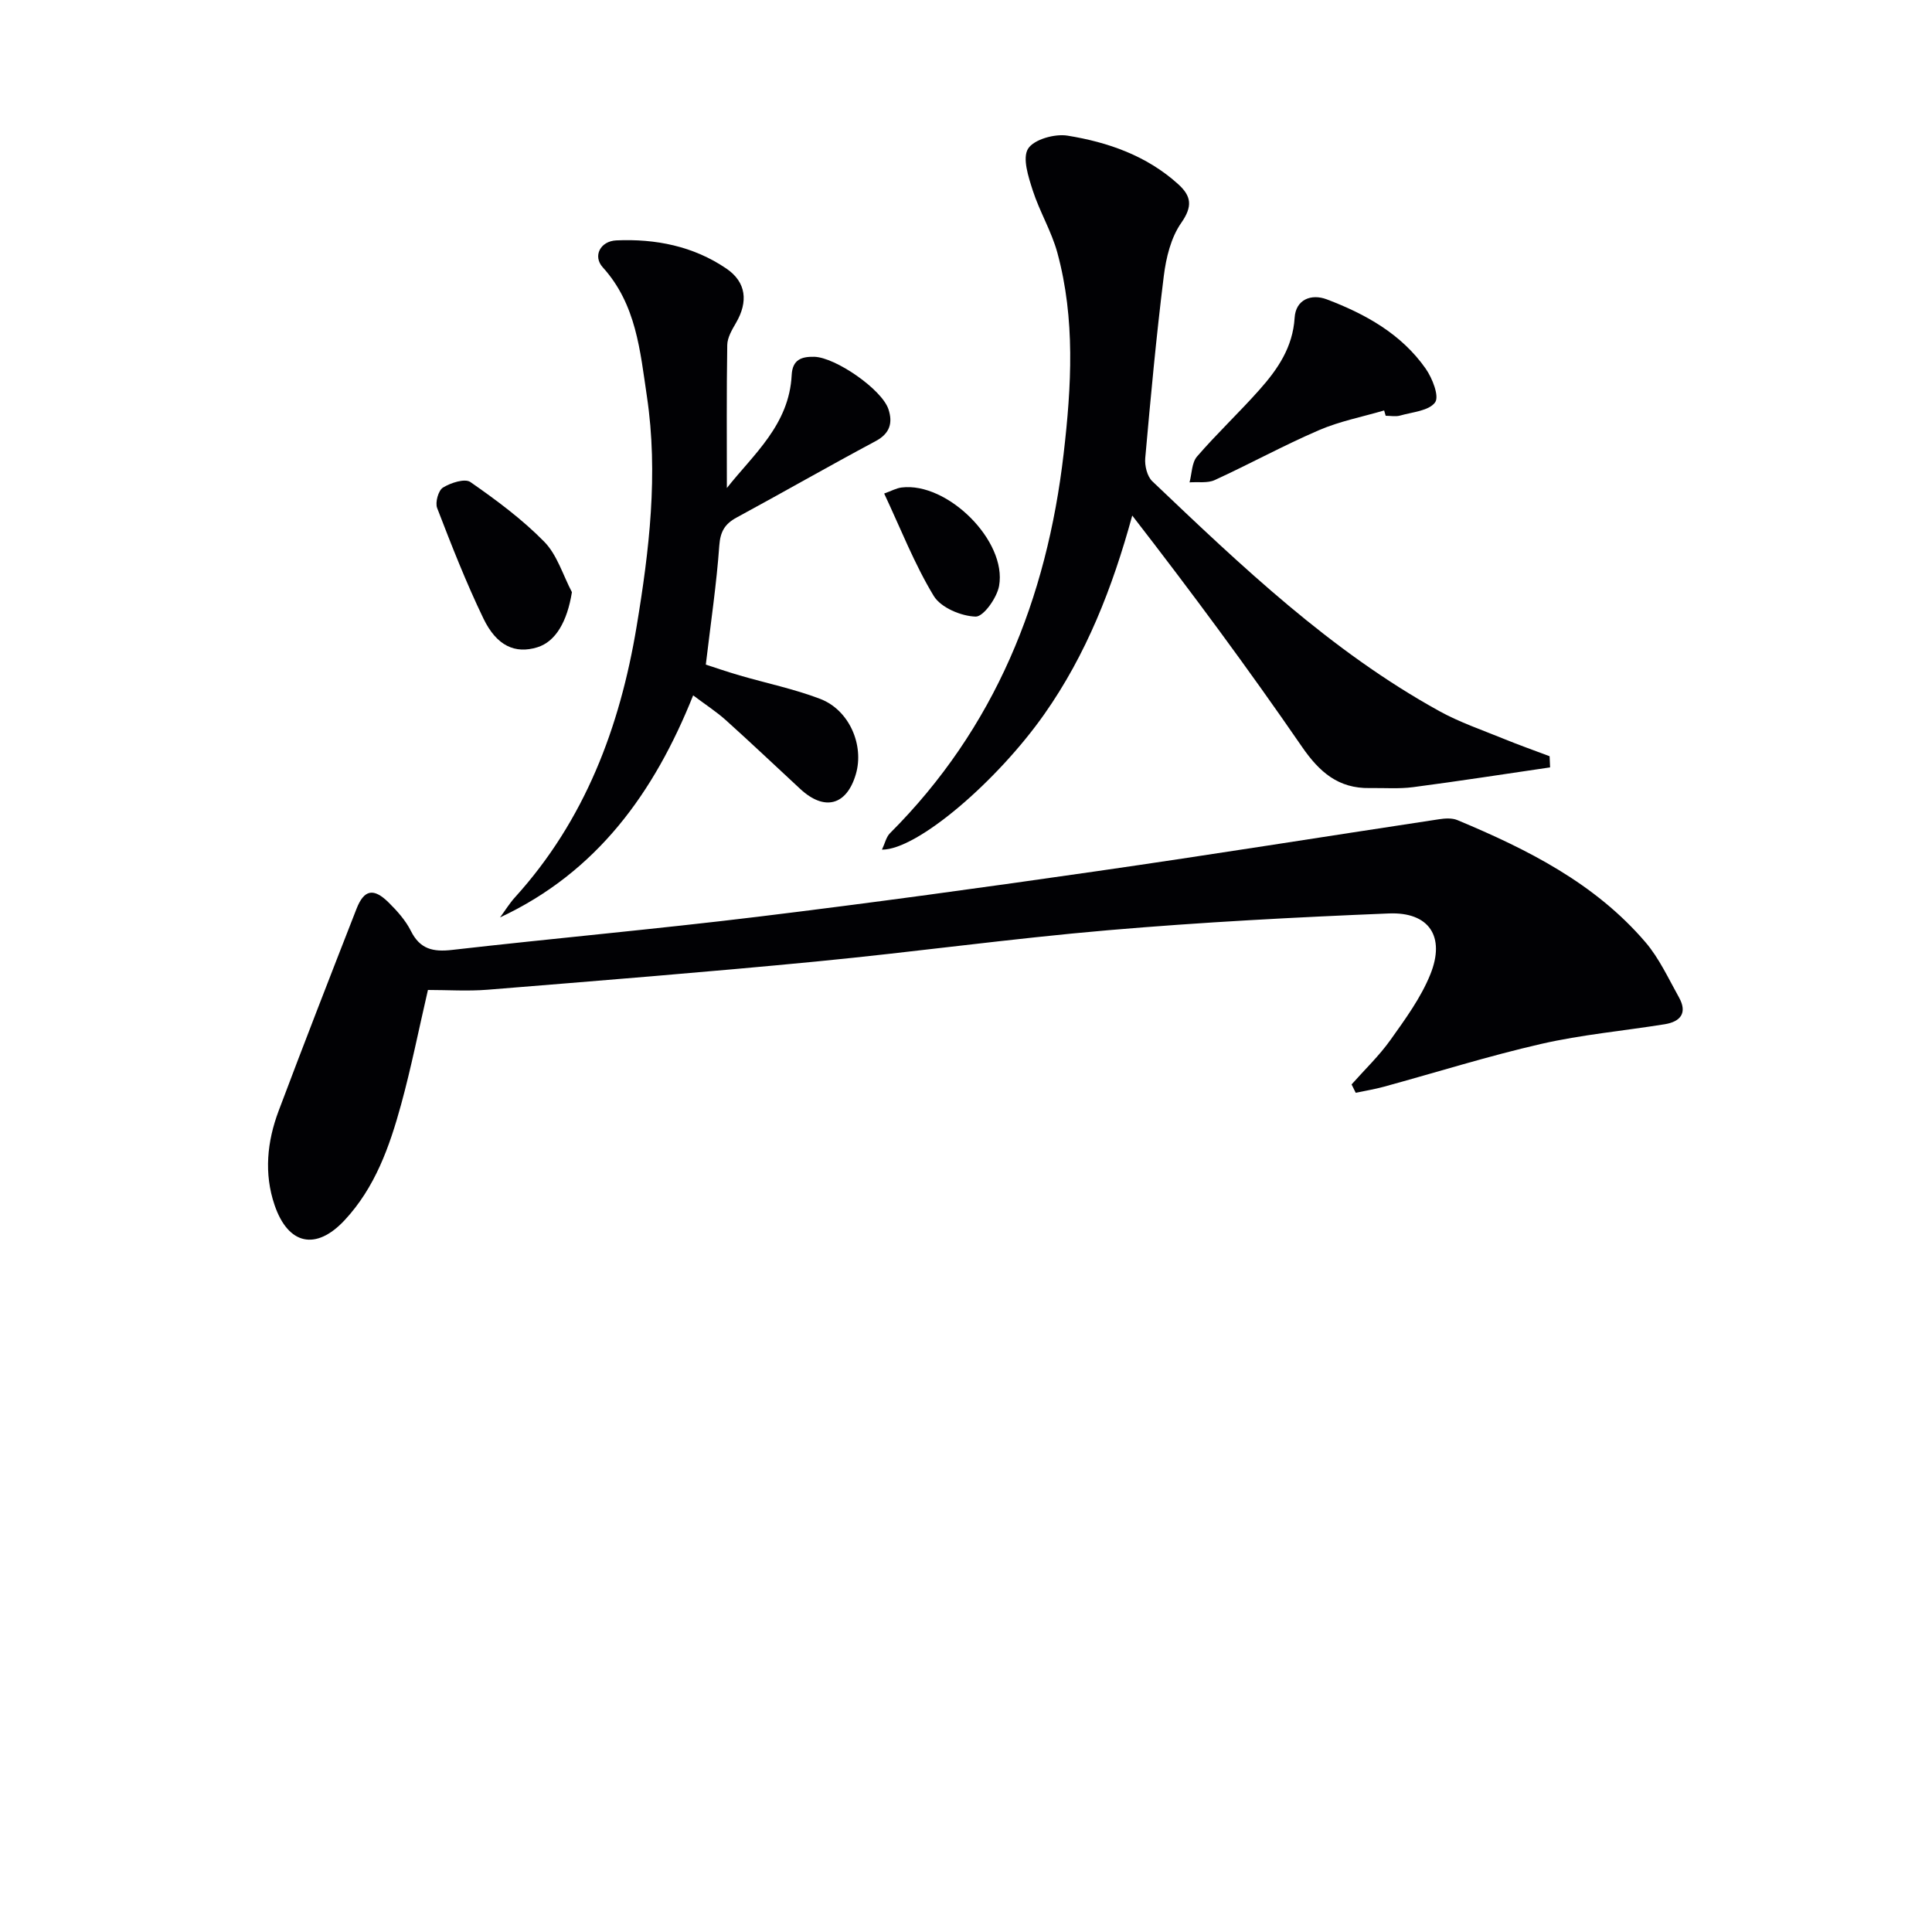
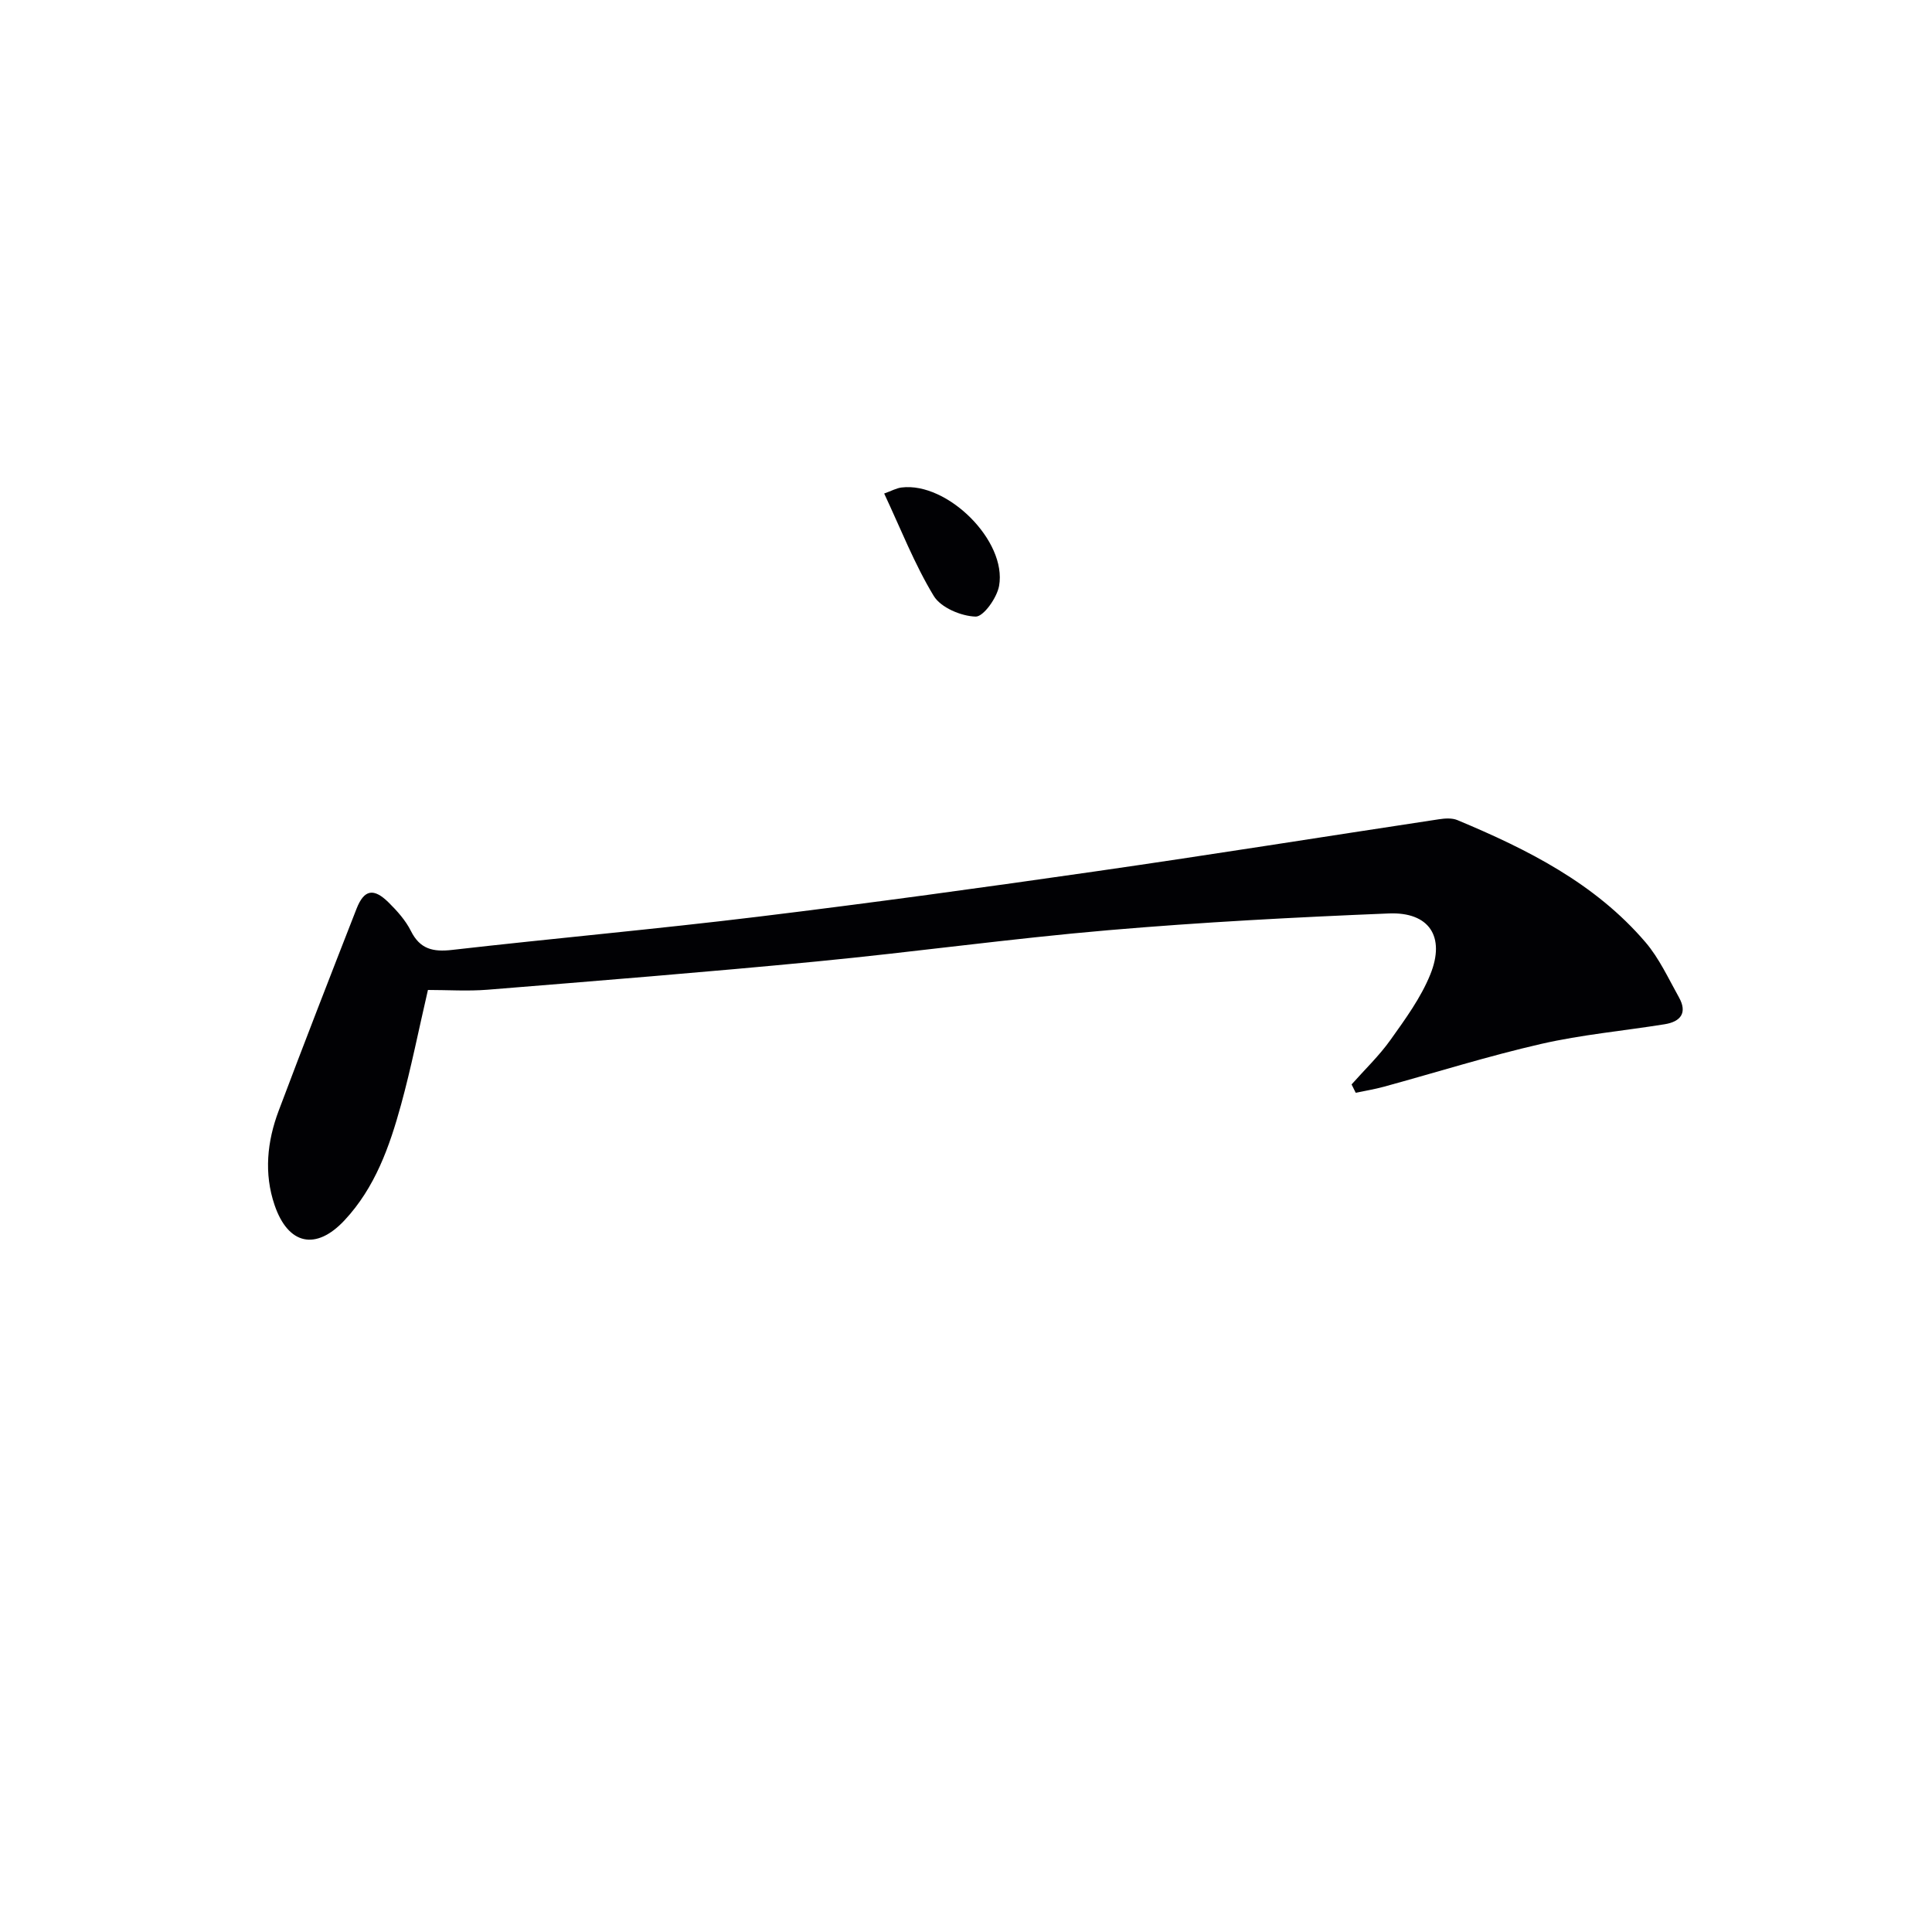
<svg xmlns="http://www.w3.org/2000/svg" enable-background="new 0 0 400 400" viewBox="0 0 400 400">
  <g fill="#010104">
    <path d="m279.83 224.52c2.71-3.06 5.71-5.92 8.07-9.24 3.06-4.3 6.27-8.69 8.23-13.53 3.17-7.84-.24-12.97-8.58-12.63-19.38.79-38.78 1.81-58.1 3.47-20.18 1.73-40.27 4.53-60.44 6.48-22.66 2.19-45.35 4-68.04 5.84-4.12.33-8.28.05-12.37.05-1.93 8.32-3.47 16.12-5.57 23.77-2.38 8.67-5.38 17.16-11.71 23.93-5.88 6.29-11.65 5.11-14.47-3.16-2.23-6.53-1.55-13.18.85-19.54 5.26-13.98 10.68-27.9 16.12-41.82 1.56-3.98 3.54-4.36 6.66-1.27 1.76 1.74 3.5 3.69 4.59 5.87 1.89 3.79 4.6 4.38 8.53 3.93 21.12-2.41 42.31-4.31 63.41-6.88 23.39-2.85 46.75-6.06 70.07-9.42 23.64-3.4 47.22-7.18 70.84-10.75 1.24-.19 2.7-.29 3.81.17 14.51 6.06 28.49 13.07 38.94 25.28 2.86 3.34 4.76 7.53 6.94 11.42 1.8 3.22.34 5.04-2.96 5.57-8.52 1.37-17.17 2.15-25.56 4.07-10.96 2.51-21.73 5.9-32.59 8.87-1.91.52-3.87.84-5.81 1.25-.28-.57-.57-1.15-.86-1.73z" />
-     <path d="m320.93 158.88c-9.45 1.38-18.88 2.85-28.35 4.09-2.95.39-5.99.14-8.99.19-6.5.11-10.42-3.3-14.04-8.56-11.18-16.25-22.92-32.1-35.13-47.86-4.11 15-9.51 28.76-18.21 41.13-9.73 13.83-26.27 28.09-33.61 28.04.63-1.33.88-2.62 1.65-3.39 21.75-21.75 32.48-48.5 35.97-78.62 1.62-13.94 2.42-27.85-1.3-41.56-1.21-4.44-3.68-8.52-5.1-12.91-.9-2.81-2.18-6.69-.97-8.64 1.2-1.92 5.51-3.13 8.14-2.71 8.39 1.35 16.39 4.14 22.91 10.02 2.76 2.49 3.07 4.6.66 8.05-2.13 3.04-3.14 7.21-3.61 11.01-1.56 12.53-2.72 25.1-3.84 37.68-.14 1.57.39 3.78 1.46 4.8 18.45 17.55 36.9 35.16 59.43 47.59 4.18 2.31 8.77 3.87 13.22 5.69 3.17 1.3 6.41 2.44 9.61 3.65.04.77.07 1.54.1 2.31z" />
-     <path d="m103.53 189.94c1.03-1.39 1.94-2.89 3.09-4.16 14.48-15.96 21.72-35.22 25.18-56.05 2.62-15.75 4.52-31.63 2.14-47.62-1.41-9.45-2.2-19.11-9.15-26.77-2.08-2.29-.54-5.42 2.82-5.57 8.12-.36 15.95 1.19 22.77 5.83 4.15 2.82 4.55 6.88 2 11.25-.82 1.41-1.78 3.03-1.81 4.57-.16 9.87-.08 19.75-.08 29.62 5.42-6.89 12.91-13.05 13.42-23.4.16-3.17 2.02-3.83 4.67-3.77 4.37.1 13.99 6.73 15.36 10.85.93 2.81.33 5.02-2.65 6.61-9.66 5.16-19.17 10.61-28.8 15.83-2.43 1.32-3.36 2.9-3.57 5.81-.56 7.88-1.73 15.71-2.79 24.63 1.55.5 4.26 1.44 7.01 2.24 5.56 1.62 11.29 2.8 16.68 4.86 6.03 2.31 9.14 9.59 7.37 15.6-1.9 6.47-6.5 7.69-11.51 3.04-5.13-4.75-10.2-9.56-15.39-14.23-1.95-1.75-4.18-3.19-6.78-5.14-8.07 20.17-19.93 36.6-39.98 45.97z" />
-     <path d="m286.57 84.98c-4.52 1.33-9.21 2.23-13.51 4.09-7.31 3.15-14.32 7-21.56 10.32-1.5.69-3.47.34-5.22.48.49-1.81.45-4.07 1.55-5.35 4.12-4.77 8.74-9.11 12.93-13.83 3.77-4.24 6.9-8.78 7.28-14.9.23-3.78 3.43-5.03 6.66-3.81 7.99 3.03 15.43 7.15 20.47 14.34 1.38 1.97 2.86 5.73 1.95 6.99-1.26 1.75-4.7 2-7.25 2.73-.92.26-1.98.04-2.98.04-.11-.36-.21-.73-.32-1.1z" />
-     <path d="m118.41 122.6c-.97 6.05-3.35 10.25-7.18 11.42-4.56 1.39-8.38-.25-11.14-5.96-3.59-7.44-6.61-15.16-9.58-22.87-.45-1.15.24-3.65 1.2-4.24 1.59-.99 4.53-1.94 5.68-1.15 5.37 3.74 10.72 7.7 15.29 12.36 2.68 2.73 3.87 6.91 5.73 10.44z" />
    <path d="m183.06 102.18c1.5-.54 2.53-1.12 3.61-1.25 9.46-1.17 21.85 11.05 20.18 20.37-.44 2.47-3.24 6.41-4.86 6.36-3.01-.09-7.2-1.86-8.67-4.28-3.99-6.58-6.82-13.87-10.26-21.2z" />
  </g>
</svg>